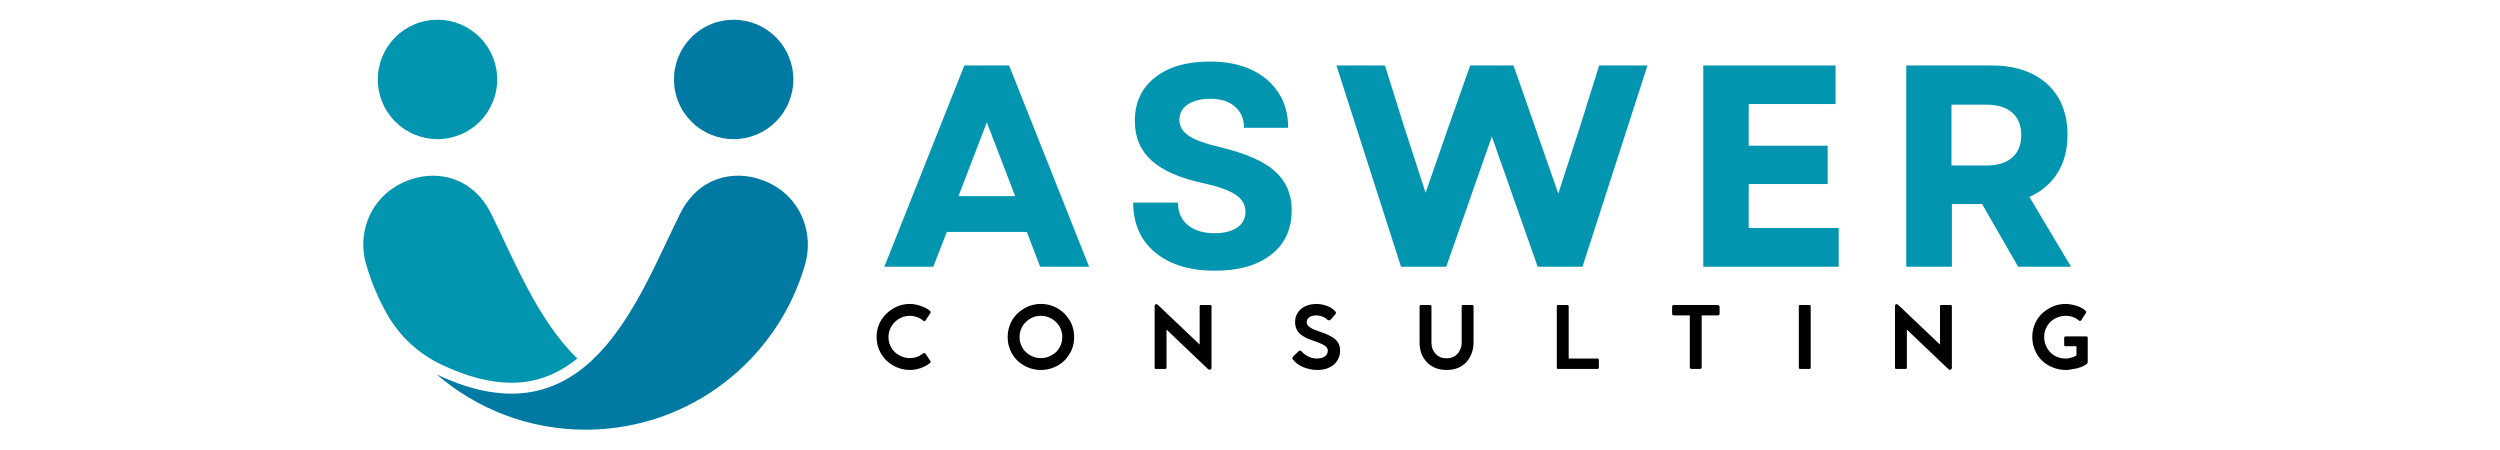
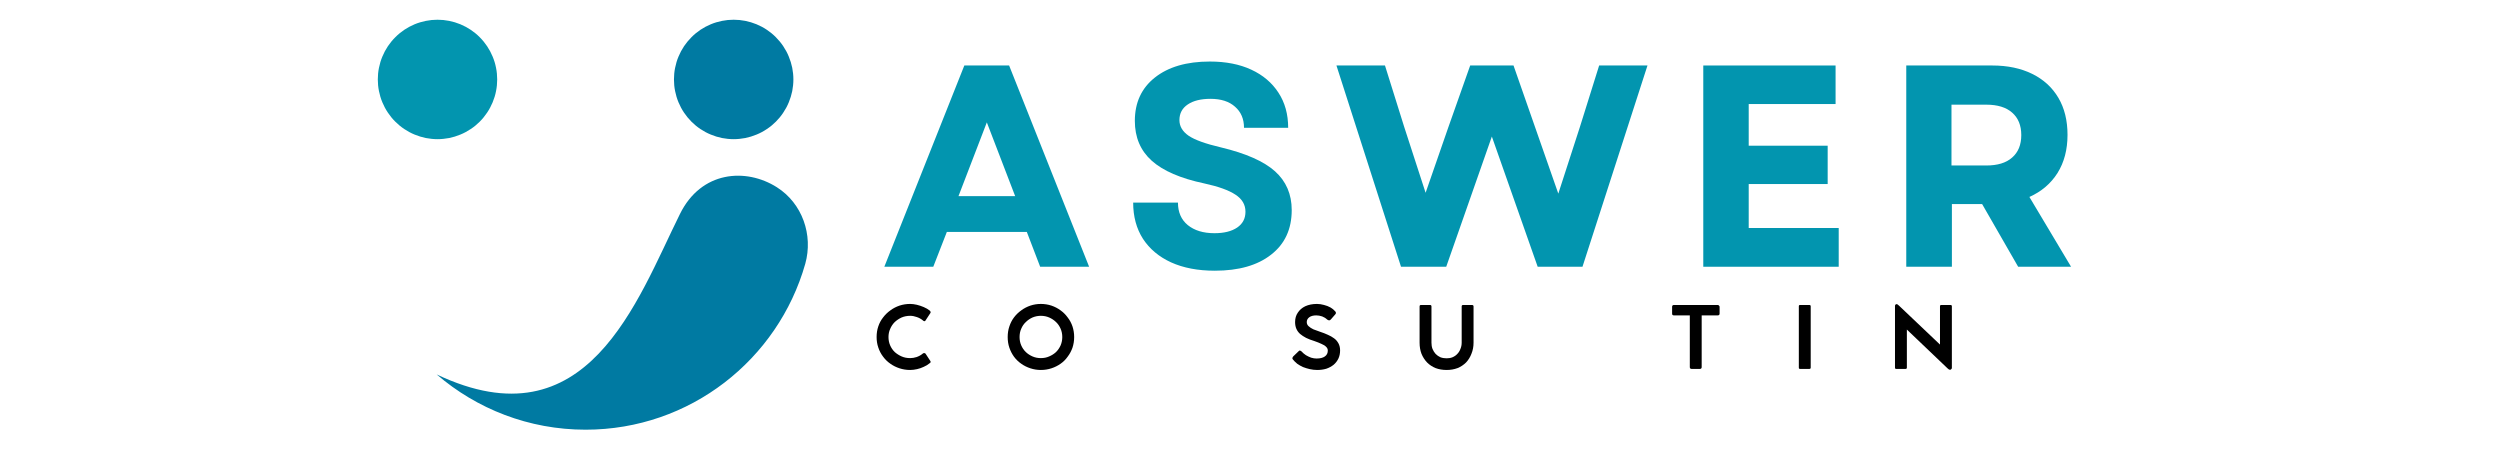
<svg xmlns="http://www.w3.org/2000/svg" width="250" zoomAndPan="magnify" viewBox="0 0 187.5 33.75" height="45" preserveAspectRatio="xMidYMid meet" version="1.0">
  <defs>
    <g />
    <clipPath id="5c0f8b61d1">
      <path d="M 28 1.48 L 38 1.48 L 38 11 L 28 11 Z M 28 1.48 " clip-rule="nonzero" />
    </clipPath>
    <clipPath id="66c5eaa1f6">
      <path d="M 50 1.48 L 60 1.48 L 60 11 L 50 11 Z M 50 1.48 " clip-rule="nonzero" />
    </clipPath>
  </defs>
-   <path fill="#0295af" d="M 36.848 16.051 C 35.246 12.82 31.898 12.57 29.574 14.047 C 27.676 15.254 26.828 17.594 27.441 19.758 C 27.824 21.117 28.371 22.398 29.051 23.598 C 29.984 25.23 31.402 26.539 33.105 27.344 C 35.008 28.25 36.781 28.707 38.359 28.707 C 40.305 28.707 41.918 28.008 43.297 26.887 C 40.336 24.031 38.523 19.438 36.848 16.051 Z M 36.848 16.051 " fill-opacity="1" fill-rule="nonzero" />
  <g clip-path="url(#5c0f8b61d1)">
    <path fill="#0295af" d="M 37.289 5.957 C 37.289 6.254 37.262 6.543 37.203 6.832 C 37.148 7.121 37.062 7.398 36.949 7.672 C 36.836 7.941 36.699 8.203 36.535 8.445 C 36.371 8.691 36.188 8.918 35.98 9.125 C 35.773 9.332 35.547 9.52 35.301 9.68 C 35.055 9.844 34.797 9.984 34.527 10.094 C 34.254 10.207 33.977 10.293 33.688 10.352 C 33.398 10.406 33.105 10.438 32.812 10.438 C 32.52 10.438 32.227 10.406 31.941 10.352 C 31.652 10.293 31.371 10.207 31.098 10.094 C 30.828 9.984 30.57 9.844 30.324 9.68 C 30.082 9.52 29.855 9.332 29.648 9.125 C 29.438 8.918 29.254 8.691 29.09 8.445 C 28.926 8.203 28.789 7.941 28.676 7.672 C 28.562 7.398 28.48 7.121 28.422 6.832 C 28.363 6.543 28.336 6.254 28.336 5.957 C 28.336 5.664 28.363 5.371 28.422 5.086 C 28.48 4.797 28.562 4.516 28.676 4.246 C 28.789 3.973 28.926 3.715 29.09 3.469 C 29.254 3.227 29.438 3 29.648 2.793 C 29.855 2.582 30.082 2.398 30.324 2.234 C 30.57 2.07 30.828 1.934 31.098 1.82 C 31.371 1.707 31.652 1.625 31.941 1.566 C 32.227 1.508 32.52 1.48 32.812 1.48 C 33.105 1.48 33.398 1.508 33.688 1.566 C 33.977 1.625 34.254 1.707 34.527 1.82 C 34.797 1.934 35.055 2.07 35.301 2.234 C 35.547 2.398 35.773 2.582 35.98 2.793 C 36.188 3 36.371 3.227 36.535 3.469 C 36.699 3.715 36.836 3.973 36.949 4.246 C 37.062 4.516 37.148 4.797 37.203 5.086 C 37.262 5.371 37.289 5.664 37.289 5.957 Z M 37.289 5.957 " fill-opacity="1" fill-rule="nonzero" />
  </g>
  <path fill="#007aa2" d="M 58.27 14.047 C 55.945 12.57 52.59 12.812 50.996 16.051 C 47.773 22.539 44.07 33.457 32.75 28.082 C 35.75 30.664 39.656 32.227 43.922 32.227 C 51.754 32.227 58.355 26.965 60.395 19.785 C 61 17.621 60.172 15.254 58.27 14.047 Z M 58.27 14.047 " fill-opacity="1" fill-rule="nonzero" />
  <g clip-path="url(#66c5eaa1f6)">
    <path fill="#007aa2" d="M 59.504 5.957 C 59.504 6.254 59.473 6.543 59.418 6.832 C 59.359 7.121 59.273 7.398 59.16 7.672 C 59.051 7.941 58.91 8.203 58.746 8.445 C 58.586 8.691 58.398 8.918 58.191 9.125 C 57.984 9.332 57.758 9.52 57.512 9.68 C 57.27 9.844 57.012 9.984 56.738 10.094 C 56.465 10.207 56.188 10.293 55.898 10.352 C 55.609 10.406 55.32 10.438 55.023 10.438 C 54.73 10.438 54.438 10.406 54.152 10.352 C 53.863 10.293 53.582 10.207 53.312 10.094 C 53.039 9.984 52.781 9.844 52.535 9.68 C 52.293 9.52 52.066 9.332 51.859 9.125 C 51.652 8.918 51.465 8.691 51.301 8.445 C 51.137 8.203 51 7.941 50.887 7.672 C 50.773 7.398 50.691 7.121 50.633 6.832 C 50.574 6.543 50.547 6.254 50.547 5.957 C 50.547 5.664 50.574 5.371 50.633 5.086 C 50.691 4.797 50.773 4.516 50.887 4.246 C 51 3.973 51.137 3.715 51.301 3.469 C 51.465 3.227 51.652 3 51.859 2.793 C 52.066 2.582 52.293 2.398 52.535 2.234 C 52.781 2.07 53.039 1.934 53.312 1.82 C 53.582 1.707 53.863 1.625 54.152 1.566 C 54.438 1.508 54.73 1.48 55.023 1.48 C 55.32 1.48 55.609 1.508 55.898 1.566 C 56.188 1.625 56.465 1.707 56.738 1.82 C 57.012 1.934 57.27 2.07 57.512 2.234 C 57.758 2.398 57.984 2.582 58.191 2.793 C 58.398 3 58.586 3.227 58.746 3.469 C 58.91 3.715 59.051 3.973 59.16 4.246 C 59.273 4.516 59.359 4.797 59.418 5.086 C 59.473 5.371 59.504 5.664 59.504 5.957 Z M 59.504 5.957 " fill-opacity="1" fill-rule="nonzero" />
  </g>
  <g fill="#0295af" fill-opacity="1">
    <g transform="translate(66.137, 20.006)">
      <g>
        <path d="M 0.188 0 L 6.188 -15.094 L 9.547 -15.094 L 15.547 0 L 11.875 0 L 10.875 -2.609 L 4.875 -2.609 L 3.859 0 Z M 5.75 -5.297 L 10 -5.297 L 7.875 -10.828 Z M 5.75 -5.297 " />
      </g>
    </g>
  </g>
  <g fill="#0295af" fill-opacity="1">
    <g transform="translate(84.035, 20.006)">
      <g>
        <path d="M 7.078 0.297 C 5.805 0.297 4.711 0.086 3.797 -0.328 C 2.891 -0.742 2.188 -1.332 1.688 -2.094 C 1.195 -2.863 0.953 -3.77 0.953 -4.812 L 4.312 -4.812 C 4.312 -4.094 4.555 -3.531 5.047 -3.125 C 5.547 -2.719 6.211 -2.516 7.047 -2.516 C 7.766 -2.516 8.332 -2.656 8.75 -2.938 C 9.164 -3.219 9.375 -3.613 9.375 -4.125 C 9.375 -4.656 9.125 -5.082 8.625 -5.406 C 8.125 -5.738 7.344 -6.02 6.281 -6.25 C 4.508 -6.625 3.195 -7.191 2.344 -7.953 C 1.5 -8.711 1.078 -9.707 1.078 -10.938 C 1.078 -12.312 1.578 -13.395 2.578 -14.188 C 3.586 -14.988 4.961 -15.391 6.703 -15.391 C 7.898 -15.391 8.938 -15.188 9.812 -14.781 C 10.688 -14.375 11.363 -13.801 11.844 -13.062 C 12.332 -12.32 12.578 -11.441 12.578 -10.422 L 9.266 -10.422 C 9.266 -11.086 9.039 -11.613 8.594 -12 C 8.156 -12.395 7.539 -12.594 6.75 -12.594 C 6.031 -12.594 5.461 -12.453 5.047 -12.172 C 4.629 -11.891 4.422 -11.5 4.422 -11 C 4.422 -10.539 4.648 -10.148 5.109 -9.828 C 5.566 -9.516 6.375 -9.223 7.531 -8.953 C 9.406 -8.504 10.758 -7.906 11.594 -7.156 C 12.426 -6.406 12.844 -5.438 12.844 -4.25 C 12.844 -2.82 12.328 -1.707 11.297 -0.906 C 10.273 -0.102 8.867 0.297 7.078 0.297 Z M 7.078 0.297 " />
      </g>
    </g>
  </g>
  <g fill="#0295af" fill-opacity="1">
    <g transform="translate(100.014, 20.006)">
      <g>
-         <path d="M 5.062 0 L 0.219 -15.094 L 3.859 -15.094 L 5.297 -10.5 L 6.906 -5.547 L 8.625 -10.5 L 10.25 -15.094 L 13.5 -15.094 L 15.109 -10.5 L 16.859 -5.484 L 18.484 -10.5 L 19.922 -15.094 L 23.547 -15.094 L 18.672 0 L 15.312 0 L 11.875 -9.766 L 8.453 0 Z M 5.062 0 " />
+         <path d="M 5.062 0 L 0.219 -15.094 L 3.859 -15.094 L 5.297 -10.5 L 6.906 -5.547 L 8.625 -10.5 L 10.25 -15.094 L 13.5 -15.094 L 16.859 -5.484 L 18.484 -10.5 L 19.922 -15.094 L 23.547 -15.094 L 18.672 0 L 15.312 0 L 11.875 -9.766 L 8.453 0 Z M 5.062 0 " />
      </g>
    </g>
  </g>
  <g fill="#0295af" fill-opacity="1">
    <g transform="translate(125.934, 20.006)">
      <g>
        <path d="M 1.812 0 L 1.812 -15.094 L 11.734 -15.094 L 11.734 -12.203 L 5.219 -12.203 L 5.219 -9.078 L 11.141 -9.078 L 11.141 -6.203 L 5.219 -6.203 L 5.219 -2.906 L 11.969 -2.906 L 11.969 0 Z M 1.812 0 " />
      </g>
    </g>
  </g>
  <g fill="#0295af" fill-opacity="1">
    <g transform="translate(141.158, 20.006)">
      <g>
        <path d="M 1.812 0 L 1.812 -15.094 L 8.266 -15.094 C 9.41 -15.094 10.406 -14.883 11.25 -14.469 C 12.102 -14.051 12.758 -13.453 13.219 -12.672 C 13.676 -11.898 13.906 -10.973 13.906 -9.891 C 13.906 -8.785 13.656 -7.832 13.156 -7.031 C 12.656 -6.238 11.953 -5.641 11.047 -5.234 L 14.172 0 L 10.203 0 L 7.5 -4.703 L 5.234 -4.703 L 5.234 0 Z M 5.203 -7.594 L 7.812 -7.594 C 8.656 -7.594 9.301 -7.789 9.75 -8.188 C 10.207 -8.582 10.438 -9.145 10.438 -9.875 C 10.438 -10.602 10.207 -11.164 9.75 -11.562 C 9.301 -11.957 8.656 -12.156 7.812 -12.156 L 5.203 -12.156 Z M 5.203 -7.594 " />
      </g>
    </g>
  </g>
  <g fill="#000000" fill-opacity="1">
    <g transform="translate(65.465, 27.67)">
      <g>
        <path d="M 3.75 -1.156 C 3.781 -1.188 3.816 -1.195 3.859 -1.188 C 3.898 -1.188 3.93 -1.172 3.953 -1.141 L 4.312 -0.594 C 4.332 -0.57 4.336 -0.539 4.328 -0.5 C 4.316 -0.469 4.289 -0.441 4.25 -0.422 C 4.125 -0.316 3.977 -0.227 3.812 -0.156 C 3.656 -0.082 3.488 -0.023 3.312 0.016 C 3.133 0.055 2.961 0.078 2.797 0.078 C 2.516 0.078 2.25 0.035 2 -0.047 C 1.75 -0.129 1.52 -0.242 1.312 -0.391 C 1.102 -0.535 0.922 -0.711 0.766 -0.922 C 0.609 -1.129 0.488 -1.359 0.406 -1.609 C 0.32 -1.859 0.281 -2.117 0.281 -2.391 C 0.281 -2.672 0.32 -2.938 0.406 -3.188 C 0.488 -3.438 0.609 -3.66 0.766 -3.859 C 0.922 -4.066 1.102 -4.242 1.312 -4.391 C 1.52 -4.547 1.75 -4.664 2 -4.75 C 2.25 -4.832 2.516 -4.875 2.797 -4.875 C 2.953 -4.875 3.117 -4.852 3.297 -4.812 C 3.473 -4.77 3.645 -4.711 3.812 -4.641 C 3.988 -4.566 4.141 -4.477 4.266 -4.375 C 4.305 -4.344 4.328 -4.305 4.328 -4.266 C 4.336 -4.234 4.332 -4.207 4.312 -4.188 L 3.953 -3.641 C 3.941 -3.609 3.914 -3.586 3.875 -3.578 C 3.832 -3.578 3.789 -3.598 3.75 -3.641 C 3.613 -3.754 3.461 -3.836 3.297 -3.891 C 3.129 -3.953 2.961 -3.984 2.797 -3.984 C 2.566 -3.984 2.352 -3.941 2.156 -3.859 C 1.969 -3.773 1.797 -3.66 1.641 -3.516 C 1.492 -3.367 1.379 -3.195 1.297 -3 C 1.211 -2.812 1.172 -2.609 1.172 -2.391 C 1.172 -2.172 1.211 -1.961 1.297 -1.766 C 1.379 -1.578 1.492 -1.41 1.641 -1.266 C 1.797 -1.129 1.969 -1.02 2.156 -0.938 C 2.352 -0.852 2.566 -0.812 2.797 -0.812 C 2.953 -0.812 3.113 -0.836 3.281 -0.891 C 3.457 -0.953 3.613 -1.039 3.75 -1.156 Z M 3.75 -1.156 " />
      </g>
    </g>
  </g>
  <g fill="#000000" fill-opacity="1">
    <g transform="translate(75.296, 27.67)">
      <g>
        <path d="M 0.281 -2.391 C 0.281 -2.672 0.32 -2.938 0.406 -3.188 C 0.488 -3.438 0.602 -3.66 0.75 -3.859 C 0.906 -4.066 1.086 -4.242 1.297 -4.391 C 1.504 -4.547 1.734 -4.664 1.984 -4.75 C 2.234 -4.832 2.492 -4.875 2.766 -4.875 C 3.047 -4.875 3.312 -4.832 3.562 -4.75 C 3.812 -4.664 4.039 -4.547 4.25 -4.391 C 4.457 -4.242 4.633 -4.066 4.781 -3.859 C 4.938 -3.66 5.055 -3.438 5.141 -3.188 C 5.223 -2.938 5.266 -2.672 5.266 -2.391 C 5.266 -2.109 5.223 -1.844 5.141 -1.594 C 5.055 -1.352 4.938 -1.129 4.781 -0.922 C 4.633 -0.711 4.457 -0.535 4.25 -0.391 C 4.039 -0.242 3.812 -0.129 3.562 -0.047 C 3.312 0.035 3.047 0.078 2.766 0.078 C 2.492 0.078 2.234 0.035 1.984 -0.047 C 1.734 -0.129 1.504 -0.242 1.297 -0.391 C 1.086 -0.535 0.906 -0.711 0.75 -0.922 C 0.602 -1.129 0.488 -1.352 0.406 -1.594 C 0.32 -1.844 0.281 -2.109 0.281 -2.391 Z M 1.172 -2.391 C 1.172 -2.172 1.211 -1.961 1.297 -1.766 C 1.379 -1.578 1.492 -1.41 1.641 -1.266 C 1.785 -1.129 1.953 -1.02 2.141 -0.938 C 2.336 -0.852 2.547 -0.812 2.766 -0.812 C 2.992 -0.812 3.203 -0.852 3.391 -0.938 C 3.586 -1.02 3.758 -1.129 3.906 -1.266 C 4.051 -1.41 4.164 -1.578 4.25 -1.766 C 4.332 -1.961 4.375 -2.172 4.375 -2.391 C 4.375 -2.617 4.332 -2.828 4.25 -3.016 C 4.164 -3.211 4.051 -3.379 3.906 -3.516 C 3.758 -3.66 3.586 -3.773 3.391 -3.859 C 3.203 -3.941 2.992 -3.984 2.766 -3.984 C 2.547 -3.984 2.336 -3.941 2.141 -3.859 C 1.953 -3.773 1.785 -3.66 1.641 -3.516 C 1.492 -3.379 1.379 -3.211 1.297 -3.016 C 1.211 -2.828 1.172 -2.617 1.172 -2.391 Z M 1.172 -2.391 " />
      </g>
    </g>
  </g>
  <g fill="#000000" fill-opacity="1">
    <g transform="translate(86.021, 27.67)">
      <g>
-         <path d="M 4.734 -4.797 C 4.805 -4.797 4.844 -4.766 4.844 -4.703 L 4.844 -0.078 C 4.844 -0.035 4.828 -0.004 4.797 0.016 C 4.773 0.047 4.75 0.062 4.719 0.062 C 4.676 0.062 4.641 0.051 4.609 0.031 C 4.586 0.008 4.555 -0.016 4.516 -0.047 L 1.469 -2.953 L 1.469 -0.094 C 1.469 -0.031 1.43 0 1.359 0 L 0.672 0 C 0.609 0 0.578 -0.031 0.578 -0.094 L 0.578 -4.719 C 0.578 -4.758 0.586 -4.789 0.609 -4.812 C 0.629 -4.844 0.656 -4.859 0.688 -4.859 L 0.703 -4.859 C 0.734 -4.859 0.758 -4.848 0.781 -4.828 C 0.812 -4.805 0.844 -4.781 0.875 -4.75 L 3.953 -1.828 L 3.953 -4.703 C 3.953 -4.766 3.988 -4.797 4.062 -4.797 Z M 4.734 -4.797 " />
-       </g>
+         </g>
    </g>
  </g>
  <g fill="#000000" fill-opacity="1">
    <g transform="translate(96.616, 27.67)">
      <g>
        <path d="M 2.172 0.078 C 1.984 0.078 1.801 0.055 1.625 0.016 C 1.445 -0.023 1.273 -0.078 1.109 -0.141 C 0.953 -0.211 0.805 -0.297 0.672 -0.391 C 0.547 -0.492 0.438 -0.602 0.344 -0.719 C 0.32 -0.75 0.312 -0.781 0.312 -0.812 C 0.32 -0.852 0.344 -0.895 0.375 -0.938 L 0.797 -1.344 C 0.816 -1.375 0.844 -1.383 0.875 -1.375 C 0.914 -1.375 0.957 -1.352 1 -1.312 C 1.094 -1.207 1.203 -1.113 1.328 -1.031 C 1.453 -0.957 1.582 -0.895 1.719 -0.844 C 1.863 -0.801 2 -0.781 2.125 -0.781 C 2.395 -0.781 2.602 -0.832 2.75 -0.938 C 2.895 -1.039 2.969 -1.188 2.969 -1.375 C 2.969 -1.488 2.926 -1.582 2.844 -1.656 C 2.77 -1.738 2.656 -1.812 2.5 -1.875 C 2.352 -1.945 2.172 -2.02 1.953 -2.094 C 1.723 -2.164 1.52 -2.242 1.344 -2.328 C 1.164 -2.422 1.016 -2.52 0.891 -2.625 C 0.766 -2.738 0.672 -2.867 0.609 -3.016 C 0.547 -3.16 0.516 -3.328 0.516 -3.516 C 0.516 -3.785 0.582 -4.02 0.719 -4.219 C 0.852 -4.426 1.039 -4.586 1.281 -4.703 C 1.531 -4.816 1.82 -4.875 2.156 -4.875 C 2.332 -4.875 2.508 -4.848 2.688 -4.797 C 2.863 -4.754 3.023 -4.691 3.172 -4.609 C 3.316 -4.523 3.43 -4.43 3.516 -4.328 C 3.555 -4.297 3.578 -4.254 3.578 -4.203 C 3.578 -4.16 3.562 -4.125 3.531 -4.094 L 3.203 -3.719 C 3.16 -3.664 3.113 -3.641 3.062 -3.641 C 3.02 -3.648 2.973 -3.672 2.922 -3.703 C 2.816 -3.805 2.691 -3.883 2.547 -3.938 C 2.398 -3.988 2.254 -4.016 2.109 -4.016 C 1.879 -4.016 1.703 -3.969 1.578 -3.875 C 1.453 -3.781 1.391 -3.66 1.391 -3.516 C 1.391 -3.391 1.438 -3.285 1.531 -3.203 C 1.625 -3.117 1.742 -3.039 1.891 -2.969 C 2.047 -2.906 2.219 -2.844 2.406 -2.781 C 2.602 -2.719 2.789 -2.645 2.969 -2.562 C 3.145 -2.488 3.301 -2.398 3.438 -2.297 C 3.57 -2.203 3.68 -2.078 3.766 -1.922 C 3.848 -1.773 3.891 -1.598 3.891 -1.391 C 3.891 -1.16 3.848 -0.957 3.766 -0.781 C 3.68 -0.602 3.562 -0.445 3.406 -0.312 C 3.25 -0.188 3.066 -0.086 2.859 -0.016 C 2.648 0.047 2.422 0.078 2.172 0.078 Z M 2.172 0.078 " />
      </g>
    </g>
  </g>
  <g fill="#000000" fill-opacity="1">
    <g transform="translate(105.985, 27.67)">
      <g>
        <path d="M 1.375 -4.688 L 1.375 -1.969 C 1.375 -1.801 1.398 -1.645 1.453 -1.5 C 1.516 -1.352 1.594 -1.227 1.688 -1.125 C 1.789 -1.02 1.91 -0.938 2.047 -0.875 C 2.191 -0.82 2.348 -0.797 2.516 -0.797 C 2.672 -0.797 2.816 -0.82 2.953 -0.875 C 3.098 -0.938 3.219 -1.02 3.312 -1.125 C 3.414 -1.227 3.492 -1.352 3.547 -1.5 C 3.609 -1.645 3.641 -1.801 3.641 -1.969 L 3.641 -4.688 C 3.641 -4.758 3.676 -4.797 3.75 -4.797 L 4.406 -4.797 C 4.488 -4.797 4.531 -4.758 4.531 -4.688 L 4.531 -1.969 C 4.531 -1.664 4.477 -1.391 4.375 -1.141 C 4.281 -0.891 4.145 -0.672 3.969 -0.484 C 3.789 -0.305 3.578 -0.164 3.328 -0.062 C 3.078 0.031 2.805 0.078 2.516 0.078 C 2.211 0.078 1.938 0.031 1.688 -0.062 C 1.438 -0.164 1.223 -0.305 1.047 -0.484 C 0.867 -0.672 0.727 -0.891 0.625 -1.141 C 0.531 -1.391 0.484 -1.664 0.484 -1.969 L 0.484 -4.688 C 0.484 -4.758 0.52 -4.797 0.594 -4.797 L 1.266 -4.797 C 1.336 -4.797 1.375 -4.758 1.375 -4.688 Z M 1.375 -4.688 " />
      </g>
    </g>
  </g>
  <g fill="#000000" fill-opacity="1">
    <g transform="translate(116.182, 27.67)">
      <g>
-         <path d="M 3.625 -0.781 C 3.695 -0.781 3.734 -0.742 3.734 -0.672 L 3.734 -0.109 C 3.734 -0.035 3.695 0 3.625 0 L 0.672 0 C 0.609 0 0.578 -0.035 0.578 -0.109 L 0.578 -4.703 C 0.578 -4.766 0.609 -4.797 0.672 -4.797 L 1.359 -4.797 C 1.43 -4.797 1.469 -4.766 1.469 -4.703 L 1.469 -0.781 Z M 3.625 -0.781 " />
-       </g>
+         </g>
    </g>
  </g>
  <g fill="#000000" fill-opacity="1">
    <g transform="translate(125.22, 27.67)">
      <g>
        <path d="M 0.188 -4.156 L 0.188 -4.656 C 0.188 -4.75 0.234 -4.797 0.328 -4.797 L 3.609 -4.797 C 3.648 -4.797 3.68 -4.781 3.703 -4.75 C 3.734 -4.727 3.75 -4.695 3.75 -4.656 L 3.75 -4.156 C 3.75 -4.062 3.703 -4.016 3.609 -4.016 L 2.406 -4.016 L 2.406 -0.141 C 2.406 -0.047 2.359 0 2.266 0 L 1.656 0 C 1.562 0 1.516 -0.047 1.516 -0.141 L 1.516 -4.016 L 0.328 -4.016 C 0.285 -4.016 0.25 -4.023 0.219 -4.047 C 0.195 -4.078 0.188 -4.113 0.188 -4.156 Z M 0.188 -4.156 " />
      </g>
    </g>
  </g>
  <g fill="#000000" fill-opacity="1">
    <g transform="translate(134.334, 27.67)">
      <g>
        <path d="M 1.469 -4.703 L 1.469 -0.094 C 1.469 -0.031 1.43 0 1.359 0 L 0.672 0 C 0.609 0 0.578 -0.031 0.578 -0.094 L 0.578 -4.703 C 0.578 -4.766 0.609 -4.797 0.672 -4.797 L 1.359 -4.797 C 1.43 -4.797 1.469 -4.766 1.469 -4.703 Z M 1.469 -4.703 " />
      </g>
    </g>
  </g>
  <g fill="#000000" fill-opacity="1">
    <g transform="translate(141.546, 27.67)">
      <g>
        <path d="M 4.734 -4.797 C 4.805 -4.797 4.844 -4.766 4.844 -4.703 L 4.844 -0.078 C 4.844 -0.035 4.828 -0.004 4.797 0.016 C 4.773 0.047 4.75 0.062 4.719 0.062 C 4.676 0.062 4.641 0.051 4.609 0.031 C 4.586 0.008 4.555 -0.016 4.516 -0.047 L 1.469 -2.953 L 1.469 -0.094 C 1.469 -0.031 1.43 0 1.359 0 L 0.672 0 C 0.609 0 0.578 -0.031 0.578 -0.094 L 0.578 -4.719 C 0.578 -4.758 0.586 -4.789 0.609 -4.812 C 0.629 -4.844 0.656 -4.859 0.688 -4.859 L 0.703 -4.859 C 0.734 -4.859 0.758 -4.848 0.781 -4.828 C 0.812 -4.805 0.844 -4.781 0.875 -4.75 L 3.953 -1.828 L 3.953 -4.703 C 3.953 -4.766 3.988 -4.797 4.062 -4.797 Z M 4.734 -4.797 " />
      </g>
    </g>
  </g>
  <g fill="#000000" fill-opacity="1">
    <g transform="translate(152.141, 27.67)">
      <g>
-         <path d="M 4.344 -2.438 C 4.406 -2.438 4.438 -2.398 4.438 -2.328 L 4.438 -0.531 C 4.438 -0.5 4.43 -0.469 4.422 -0.438 C 4.41 -0.414 4.395 -0.395 4.375 -0.375 C 4.281 -0.312 4.172 -0.25 4.047 -0.188 C 3.922 -0.133 3.785 -0.086 3.641 -0.047 C 3.504 -0.016 3.363 0.008 3.219 0.031 C 3.07 0.062 2.93 0.078 2.797 0.078 C 2.516 0.078 2.25 0.035 2 -0.047 C 1.75 -0.129 1.516 -0.242 1.297 -0.391 C 1.086 -0.535 0.906 -0.711 0.75 -0.922 C 0.602 -1.129 0.488 -1.359 0.406 -1.609 C 0.32 -1.859 0.281 -2.117 0.281 -2.391 C 0.281 -2.672 0.32 -2.938 0.406 -3.188 C 0.488 -3.438 0.602 -3.66 0.75 -3.859 C 0.906 -4.066 1.086 -4.242 1.297 -4.391 C 1.516 -4.547 1.75 -4.664 2 -4.75 C 2.25 -4.832 2.516 -4.875 2.797 -4.875 C 2.953 -4.875 3.117 -4.852 3.297 -4.812 C 3.484 -4.781 3.66 -4.727 3.828 -4.656 C 3.992 -4.582 4.141 -4.488 4.266 -4.375 C 4.297 -4.352 4.312 -4.32 4.312 -4.281 C 4.32 -4.25 4.316 -4.219 4.297 -4.188 L 3.953 -3.656 C 3.93 -3.625 3.898 -3.602 3.859 -3.594 C 3.828 -3.594 3.797 -3.609 3.766 -3.641 C 3.672 -3.723 3.566 -3.789 3.453 -3.844 C 3.336 -3.895 3.223 -3.93 3.109 -3.953 C 3.004 -3.973 2.898 -3.984 2.797 -3.984 C 2.566 -3.984 2.352 -3.941 2.156 -3.859 C 1.969 -3.785 1.797 -3.676 1.641 -3.531 C 1.492 -3.383 1.379 -3.211 1.297 -3.016 C 1.211 -2.828 1.172 -2.617 1.172 -2.391 C 1.172 -2.172 1.211 -1.961 1.297 -1.766 C 1.379 -1.566 1.488 -1.395 1.625 -1.25 C 1.77 -1.102 1.941 -0.988 2.141 -0.906 C 2.336 -0.82 2.555 -0.781 2.797 -0.781 C 2.879 -0.781 2.969 -0.789 3.062 -0.812 C 3.164 -0.832 3.266 -0.859 3.359 -0.891 C 3.453 -0.93 3.531 -0.973 3.594 -1.016 L 3.594 -1.703 L 2.781 -1.703 C 2.707 -1.703 2.672 -1.734 2.672 -1.797 L 2.672 -2.328 C 2.672 -2.398 2.707 -2.438 2.781 -2.438 Z M 4.344 -2.438 " />
-       </g>
+         </g>
    </g>
  </g>
</svg>